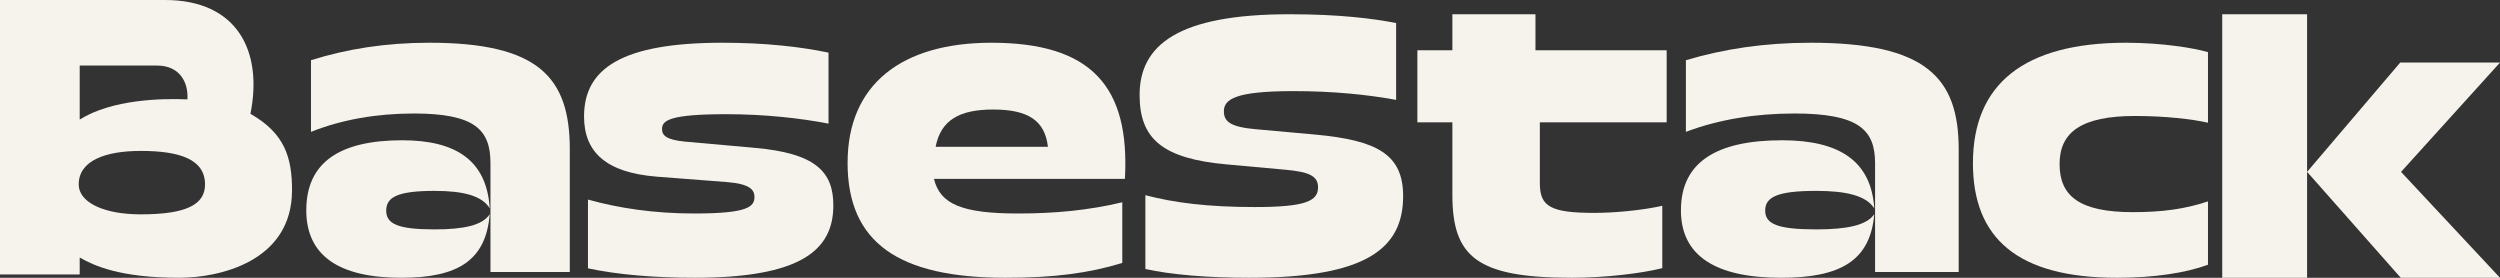
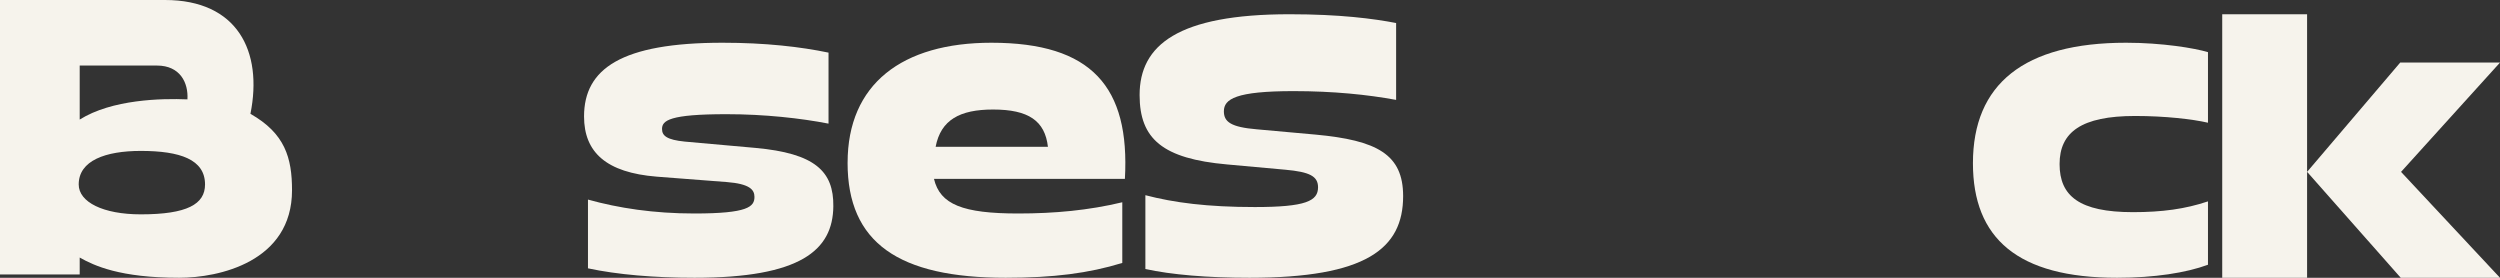
<svg xmlns="http://www.w3.org/2000/svg" width="351" height="39" viewBox="0 0 351 39" fill="none">
  <rect x="0" y="0" width="351" height="39" fill="#333333" stroke="none" />
  <path fill-rule="evenodd" clip-rule="evenodd" d="M23.16 0C33.328 0 36.929 7.181 35.161 15.985H35.164C39.999 18.727 41 22.142 41 26.707C41 36.771 30.719 39 25.152 39C16.865 39 13.23 37.311 11.19 36.157V38.539H0V0H23.16ZM22.043 9.204H11.19V16.787C15.702 13.953 22.681 13.795 26.316 13.953C26.461 11.591 25.265 9.204 22.043 9.204ZM19.767 30.095C26.286 30.095 28.787 28.664 28.787 25.897C28.787 22.396 25.3 21.189 19.767 21.189C14.785 21.189 11.05 22.553 11.05 25.897C11.05 28.373 14.473 30.095 19.767 30.095Z" fill="#F6F3EC" />
-   <path d="M43.005 29.503C43.005 22.776 47.731 19.694 56.472 19.694C64.094 19.694 68.344 22.587 68.757 29.252C67.695 27.494 65.092 26.799 61.02 26.799C55.823 26.799 54.224 27.678 54.224 29.564C54.224 31.45 55.876 32.207 61.02 32.207C65.097 32.207 67.753 31.639 68.757 30.07C68.224 36.547 64.329 39 56.352 39C47.611 39 43 35.918 43 29.508L43.005 29.503ZM58.056 15.937C52.98 15.937 48.081 16.755 43.663 18.513V8.454C48.653 6.884 54.113 6 60.275 6C75.596 6 80 10.841 80 20.961V38.187H68.862V22.909C68.862 18.191 66.653 15.932 58.052 15.932L58.056 15.937Z" fill="#F6F3EC" />
  <path d="M82.551 37.674V28.021C86.857 29.221 91.776 29.975 97.499 29.975C105.003 29.975 105.927 29.028 105.927 27.642C105.927 26.632 105.249 25.814 102.051 25.561L92.21 24.803C85.137 24.235 82 21.396 82 16.347C82 9.66 87.23 6 101.439 6C107.466 6 112.388 6.568 116.325 7.389V17.358C112.45 16.6 107.343 16.032 101.993 16.032C93.996 16.032 92.949 16.916 92.949 18.112C92.949 19.06 93.626 19.628 96.147 19.881L106.05 20.765C114.416 21.523 117.061 24.046 116.999 28.968C116.937 35.151 112.385 39 97.502 39C91.903 39 86.676 38.558 82.554 37.674H82.551Z" fill="#F6F3EC" />
  <path d="M119.003 22.847C119.003 11.805 126.646 6 139.197 6C153.267 6 158.663 12.185 157.936 25.117H131.132C131.981 28.715 135.195 29.975 142.955 29.975C148.05 29.975 152.841 29.535 157.57 28.398V36.916C152.841 38.366 147.929 39 141.196 39C126.155 39 119 34.079 119 22.847H119.003ZM131.362 20.615H147.13C146.707 16.954 144.4 15.377 139.427 15.377C134.758 15.377 132.089 16.828 131.362 20.615Z" fill="#F6F3EC" />
  <path d="M160.812 37.765V27.405C164.814 28.453 169.512 29.07 176.18 29.07C183.371 29.07 185.053 28.207 185.053 26.296C185.053 24.753 183.894 24.136 180.47 23.829L172.294 23.088C163.248 22.286 160 19.512 160 13.346C160 6.317 165.394 2 181.051 2C188.127 2 192.825 2.618 196.015 3.232V14.025C192.013 13.285 187.2 12.793 181.632 12.793C173.513 12.793 171.832 13.902 171.832 15.629C171.832 17.11 172.817 17.85 176.472 18.157L184.706 18.898C193.348 19.7 197 21.672 197 27.531C197 34.932 191.782 39 175.426 39C169.512 39 164.464 38.57 160.812 37.768V37.765Z" fill="#F6F3EC" />
-   <path d="M203.913 27.326V17.178H199V7.06H203.913V2H215.58V7.06H234V17.178H216.194V25.735C216.194 28.959 217.642 29.889 223.834 29.889C226.786 29.889 230.608 29.516 233.385 28.896V37.648C230.46 38.384 225.389 39 220.678 39C207.315 39 203.913 36.05 203.913 27.326Z" fill="#F6F3EC" />
-   <path d="M236.005 29.503C236.005 22.776 240.986 19.694 250.2 19.694C258.234 19.694 262.714 22.587 263.149 29.252C262.03 27.494 259.287 26.799 254.994 26.799C249.516 26.799 247.831 27.678 247.831 29.564C247.831 31.45 249.572 32.207 254.994 32.207C259.292 32.207 262.091 31.639 263.149 30.07C262.587 36.547 258.482 39 250.073 39C240.86 39 236 35.918 236 29.508L236.005 29.503ZM251.87 15.937C246.519 15.937 241.356 16.755 236.699 18.513V8.454C241.958 6.884 247.714 6 254.209 6C270.358 6 275 10.841 275 20.961V38.187H263.261V22.909C263.261 18.191 260.932 15.932 251.865 15.932L251.87 15.937Z" fill="#F6F3EC" />
  <path d="M277 22.912C277 11.805 284.166 6 298.497 6C303.557 6 308.132 6.757 310 7.324V17.23C307.833 16.727 303.98 16.283 299.764 16.283C292.235 16.283 289.165 18.554 289.165 23.035C289.165 27.517 291.936 29.787 299.461 29.787C303.557 29.787 306.809 29.347 310 28.273V37.169C306.929 38.306 302.471 39 297.234 39C283.262 39 277 33.448 277 22.908V22.912Z" fill="#F6F3EC" />
  <path d="M312 2H323.915V24.133L336.99 8.783H351L337.107 24.133L351 39H337.065L323.915 24.126V39H312V2Z" fill="#F6F3EC" />
</svg>